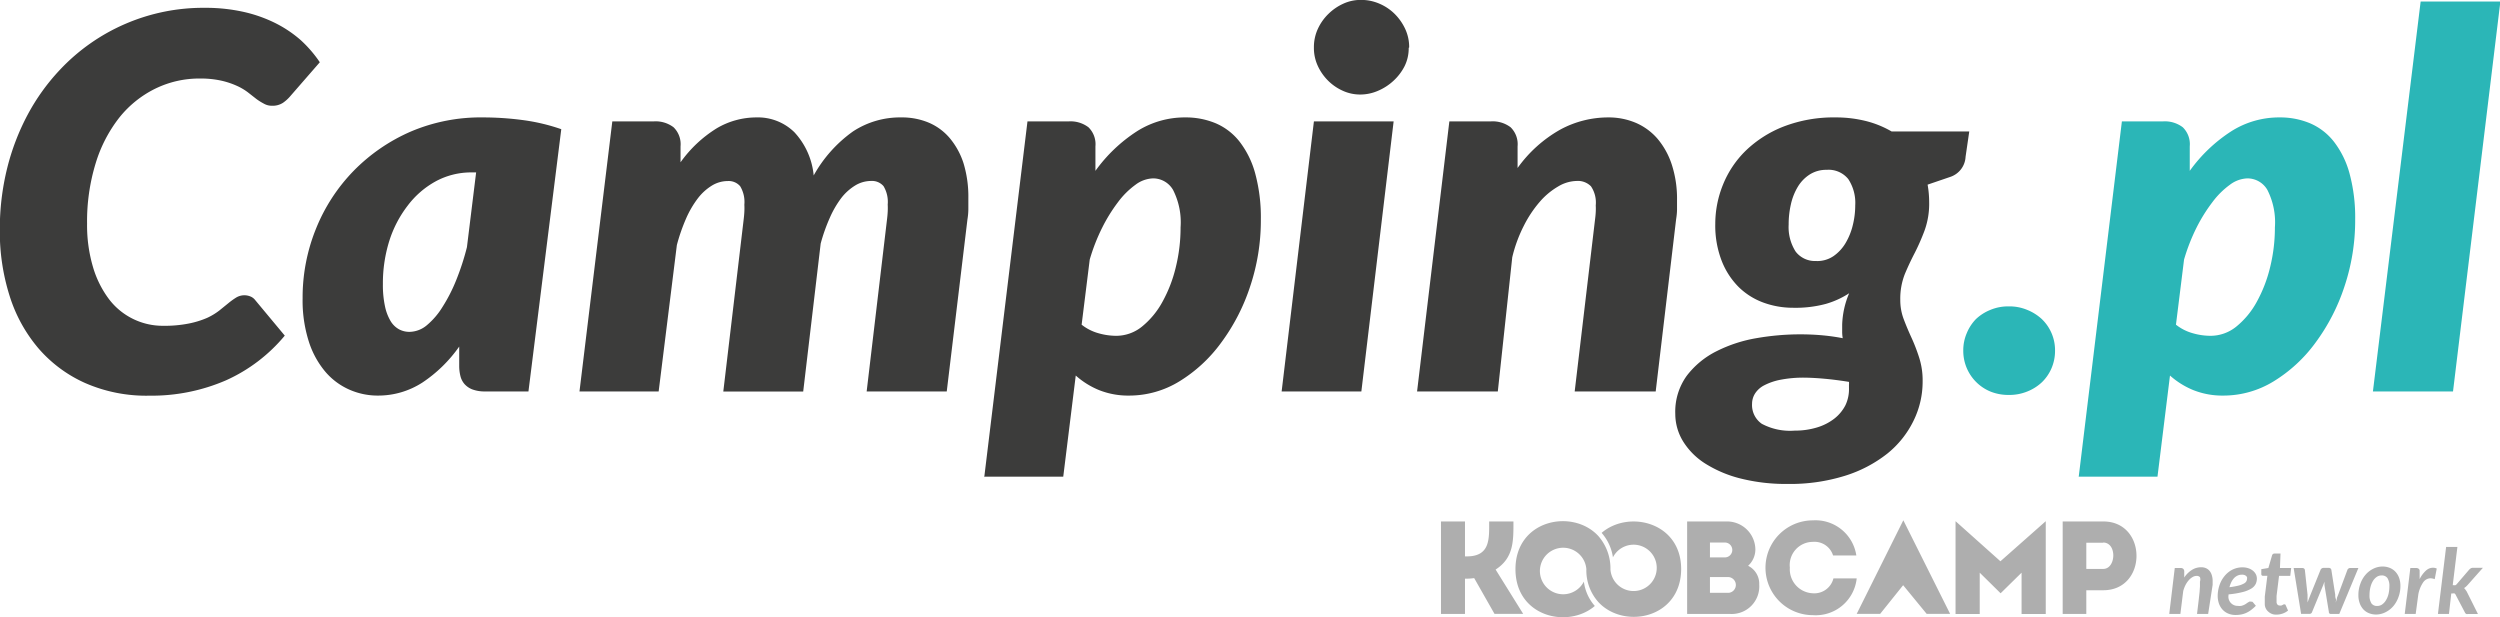
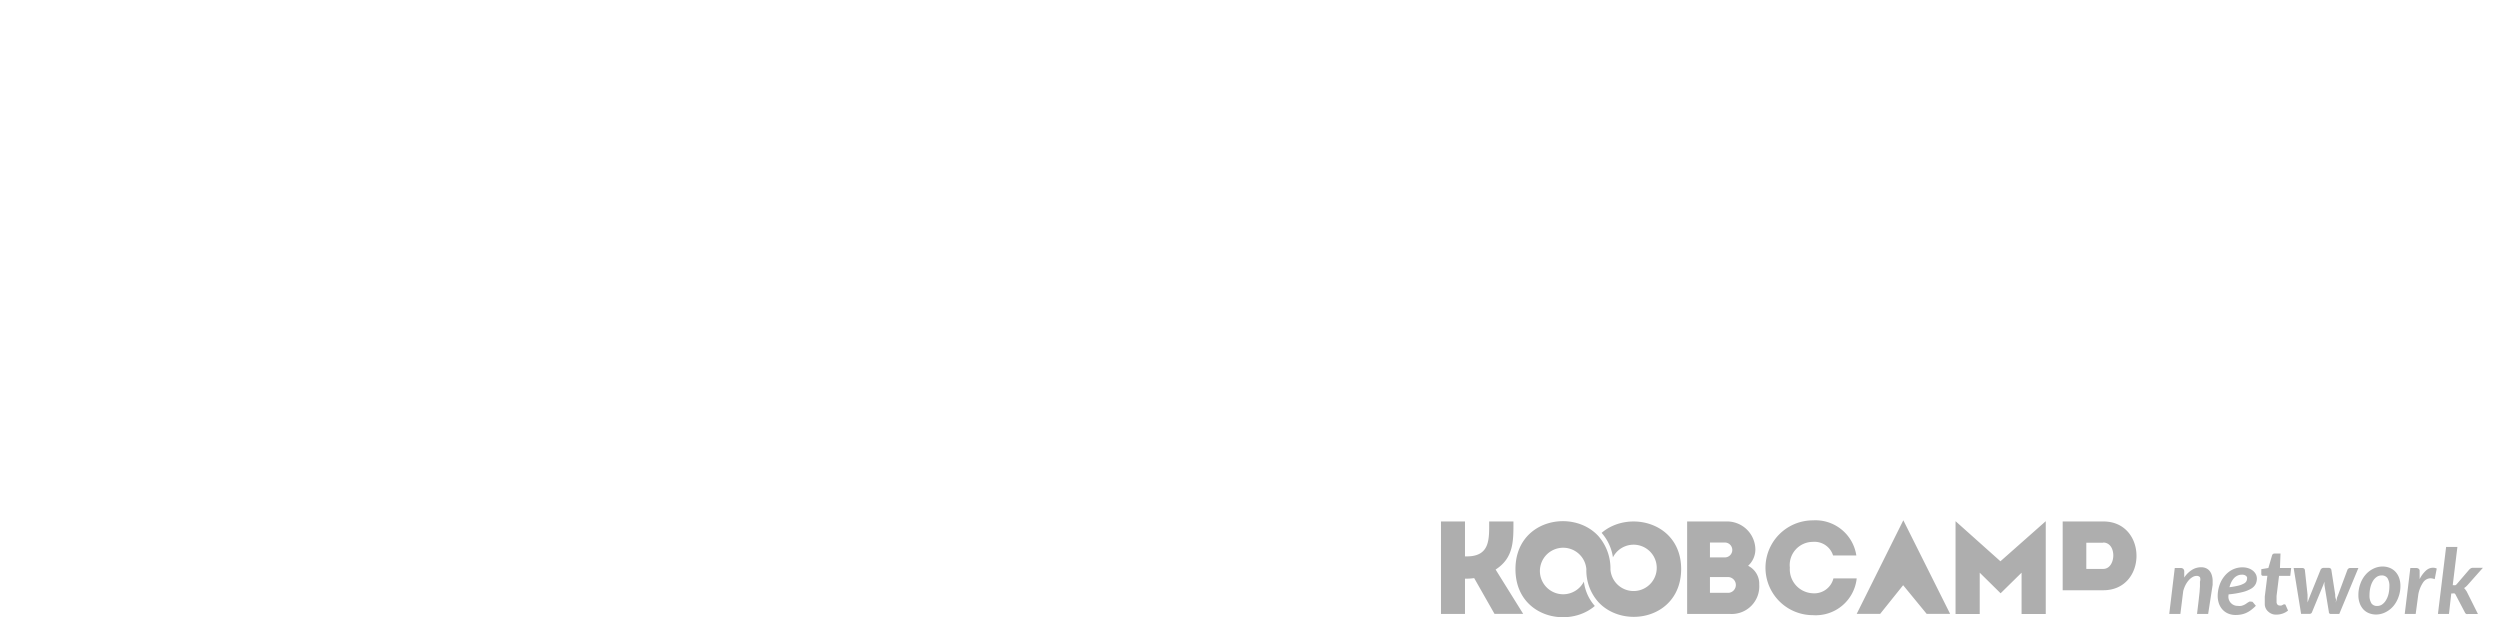
<svg xmlns="http://www.w3.org/2000/svg" viewBox="0 0 271.88 67.14">
  <path d="M235.91 66.77l.6-5h.62a.43.43 0 0 1 .3.09.38.38 0 0 1 .11.3v.65a2.75 2.75 0 0 1 .85-.84 1.86 1.86 0 0 1 1-.28 1.24 1.24 0 0 1 .51.1 1.06 1.06 0 0 1 .39.29 1.35 1.35 0 0 1 .25.48 2.16 2.16 0 0 1 .09.65v.39l-.49 3.17h-1.21l.17-1.41.11-1 .04-.59v-.52a.74.74 0 0 0 0-.48.45.45 0 0 0-.37-.14.86.86 0 0 0-.42.12 1.6 1.6 0 0 0-.41.33 2.58 2.58 0 0 0-.36.52 3.34 3.34 0 0 0-.26.68l-.31 2.49h-1.21zm9.53-3.88a1.4 1.4 0 0 1-.13.62 1.26 1.26 0 0 1-.48.5 3.43 3.43 0 0 1-.95.38 9.78 9.78 0 0 1-1.52.25v.06a1 1 0 0 0 1 1.19 1.61 1.61 0 0 0 .38 0 1.64 1.64 0 0 0 .29-.1 1.32 1.32 0 0 0 .23-.13l.19-.13.17-.1a.39.39 0 0 1 .18 0h.12a.26.26 0 0 1 .1.08l.31.37a5.08 5.08 0 0 1-.51.45 2.87 2.87 0 0 1-.51.31 2.37 2.37 0 0 1-.55.18 3.18 3.18 0 0 1-.63.06 2.06 2.06 0 0 1-.8-.15 1.75 1.75 0 0 1-.61-.42 1.9 1.9 0 0 1-.4-.66 2.52 2.52 0 0 1-.14-.86 3.58 3.58 0 0 1 .09-.78 3.48 3.48 0 0 1 .25-.73 3.07 3.07 0 0 1 .4-.63 2.69 2.69 0 0 1 .53-.5 2.45 2.45 0 0 1 .65-.33 2.4 2.4 0 0 1 .76-.12 2 2 0 0 1 .69.11 1.53 1.53 0 0 1 .5.29 1.18 1.18 0 0 1 .3.4 1.06 1.06 0 0 1 .09.39zm-1.65-.39a1.06 1.06 0 0 0-.46.1 1.26 1.26 0 0 0-.38.28 1.83 1.83 0 0 0-.29.43 2.71 2.71 0 0 0-.2.55 8.47 8.47 0 0 0 1-.18 2.39 2.39 0 0 0 .57-.22.65.65 0 0 0 .27-.25.62.62 0 0 0 .07-.28.41.41 0 0 0 0-.15.39.39 0 0 0-.1-.14.55.55 0 0 0-.17-.1.71.71 0 0 0-.31-.04zm2.51 3.27v-.89l.28-2.26h-.48a.18.18 0 0 1-.13-.05.21.21 0 0 1-.05-.15v-.52l.77-.13.4-1.37a.29.29 0 0 1 .1-.15.28.28 0 0 1 .17-.05h.65l-.06 1.57h1.22l-.1.86h-1.22l-.27 2.19v.63a.44.44 0 0 0 .09.29.32.32 0 0 0 .26.11.52.52 0 0 0 .18 0l.13-.06.1-.06h.08a.13.13 0 0 1 .09 0 .23.23 0 0 1 .06.08l.26.59a1.92 1.92 0 0 1-.6.33 2 2 0 0 1-.66.11 1.19 1.19 0 0 1-.85-.29 1.1 1.1 0 0 1-.42-.78zm3.14-4h.92a.34.34 0 0 1 .21.06.23.23 0 0 1 .09.16l.29 2.69v.84l.15-.41.17-.43 1.09-2.7a.36.36 0 0 1 .13-.16.32.32 0 0 1 .2-.06h.56a.29.29 0 0 1 .2.06.25.25 0 0 1 .09.16l.42 2.7c0 .15 0 .29.06.43s0 .28 0 .41l.12-.41c0-.14.09-.28.14-.43l1-2.69a.33.33 0 0 1 .12-.16.33.33 0 0 1 .2-.06h.88l-2.08 5h-.94a.2.2 0 0 1-.19-.22l-.48-2.91v-.38l-.07.19-.07.19-1.2 2.9a.29.29 0 0 1-.26.22h-.94zm8.97 5.06a2.09 2.09 0 0 1-.77-.14 1.7 1.7 0 0 1-.61-.41 1.94 1.94 0 0 1-.4-.66 2.53 2.53 0 0 1-.15-.9 3.48 3.48 0 0 1 .21-1.22 3.07 3.07 0 0 1 .57-1 2.66 2.66 0 0 1 .84-.65 2.3 2.3 0 0 1 1-.24 2.1 2.1 0 0 1 .77.14 1.73 1.73 0 0 1 .62.41 1.91 1.91 0 0 1 .41.66 2.56 2.56 0 0 1 .15.9 3.41 3.41 0 0 1-.21 1.21 3.17 3.17 0 0 1-.57 1 2.7 2.7 0 0 1-.84.65 2.28 2.28 0 0 1-1.02.25zm.11-.93a.93.93 0 0 0 .55-.17 1.51 1.51 0 0 0 .42-.47 2.43 2.43 0 0 0 .27-.68 3.51 3.51 0 0 0 .09-.81 1.56 1.56 0 0 0-.21-.9.73.73 0 0 0-.63-.29.93.93 0 0 0-.55.17 1.45 1.45 0 0 0-.42.47 2.5 2.5 0 0 0-.26.68 3.48 3.48 0 0 0-.09.82 1.57 1.57 0 0 0 .21.9.72.72 0 0 0 .61.28zm3 .87l.61-5h.61a.49.49 0 0 1 .29.08.28.28 0 0 1 .11.25v.88a3.13 3.13 0 0 1 .68-.92 1.15 1.15 0 0 1 .77-.32 1 1 0 0 1 .41.09l-.22 1.16a1.2 1.2 0 0 0-.47-.1 1 1 0 0 0-.77.42 3.44 3.44 0 0 0-.54 1.31l-.29 2.15h-1.19zm5.73-7.31l-.51 4.18h.12a.44.44 0 0 0 .18 0 .48.48 0 0 0 .15-.13l1.33-1.55a.84.84 0 0 1 .18-.15.45.45 0 0 1 .24-.06h1.08l-1.66 1.87-.19.19-.2.15a.58.58 0 0 1 .15.17l.13.18 1.23 2.46h-1.05a.44.44 0 0 1-.22 0 .39.39 0 0 1-.15-.17l-1-1.91a.35.35 0 0 0-.12-.15.43.43 0 0 0-.2 0h-.16l-.25 2.23h-1.2l.89-7.29h1.23zm-110.54 7.31V56.71h2.61v3.8h.19c2.57 0 2.44-1.92 2.44-3.8h2.64c0 2.05.06 3.95-1.94 5.23l3 4.82h-3.12l-2.21-3.89a5.83 5.83 0 0 1-1 .06v3.84h-2.61zm15.79-5z" fill="#aeaeae" />
-   <path d="M174.18 57.95a5.16 5.16 0 0 1 1.23 2.66 2.52 2.52 0 1 1-.27 1.32 5.35 5.35 0 0 0-1.33-3.65c-2.78-3-9-1.78-9 3.62 0 5.18 5.71 6.5 8.63 4a4.92 4.92 0 0 1-1.19-2.65 2.53 2.53 0 1 1 .27-1.35 5.16 5.16 0 0 0 1.31 3.58c2.78 3 9 1.79 9-3.62-.02-5.09-5.73-6.43-8.65-3.91zm15.93 3.58a2.18 2.18 0 0 1 1.21 2.05 3 3 0 0 1-3.13 3.19h-4.71V56.71h4.29a3.08 3.08 0 0 1 3.13 3.06 2.4 2.4 0 0 1-.79 1.76zM185.96 59v1.62h1.62a.81.81 0 0 0 0-1.62h-1.61zm0 3.76v1.71h2.05a.86.86 0 0 0 0-1.71h-2zm11.2-6.17a4.49 4.49 0 0 1 4.72 3.82h-2.53a2.11 2.11 0 0 0-2.2-1.48 2.52 2.52 0 0 0-2.5 2.8 2.61 2.61 0 0 0 2.5 2.79 2.14 2.14 0 0 0 2.24-1.62h2.53a4.48 4.48 0 0 1-4.77 4 5.155 5.155 0 1 1 .01-10.31zm25.32.09v10.09h-2.63v-4.49l-2.28 2.24-2.27-2.24v4.49h-2.63V56.68l4.88 4.36zm1.84 10.09V56.71h4.42c4.81 0 4.81 7.48 0 7.48h-1.85v2.58h-2.57zm4.41-7.75h-1.84v2.85h1.84c1.4 0 1.52-2.85 0-2.87zm-19.2 7.74h2.55l-5.09-10.18-5.07 10.18h2.55l2.5-3.12 2.56 3.12z" fill="#aeaeae" />
-   <path d="M17.79 35.43a13.27 13.27 0 0 0 2.71-.24 9.73 9.73 0 0 0 2-.61 6.8 6.8 0 0 0 1.35-.81l1-.81a7.73 7.73 0 0 1 .85-.61 1.73 1.73 0 0 1 1.6-.08 1.23 1.23 0 0 1 .44.35l3.23 3.88a17.75 17.75 0 0 1-6.39 4.86 20.33 20.33 0 0 1-8.33 1.67 16.54 16.54 0 0 1-7-1.38 14.53 14.53 0 0 1-5.08-3.78 16.3 16.3 0 0 1-3.13-5.71 23.13 23.13 0 0 1-1.06-7.12 27.59 27.59 0 0 1 .79-6.71 25.33 25.33 0 0 1 2.24-5.86 22.7 22.7 0 0 1 3.47-4.84A21.37 21.37 0 0 1 22.25.85a19 19 0 0 1 4.23.44 15.24 15.24 0 0 1 3.46 1.22 13 13 0 0 1 2.76 1.85 13.39 13.39 0 0 1 2.08 2.41l-3.23 3.71a4.07 4.07 0 0 1-.79.71 2.06 2.06 0 0 1-1.19.31 1.73 1.73 0 0 1-.88-.23 6.4 6.4 0 0 1-.8-.5l-.92-.72a6.22 6.22 0 0 0-1.22-.72 8.84 8.84 0 0 0-1.69-.56 10.33 10.33 0 0 0-2.31-.23 10.88 10.88 0 0 0-4.86 1.1 11.5 11.5 0 0 0-3.9 3.13 15.2 15.2 0 0 0-2.59 5 21.53 21.53 0 0 0-.93 6.56 16 16 0 0 0 .64 4.7 10.94 10.94 0 0 0 1.74 3.5 7.34 7.34 0 0 0 5.94 2.9zm39.68 7.14h-4.7a3.85 3.85 0 0 1-1.37-.21 2.2 2.2 0 0 1-.88-.59 2.06 2.06 0 0 1-.45-.88 4.55 4.55 0 0 1-.13-1.1v-2.1a15.12 15.12 0 0 1-4 3.91 8.84 8.84 0 0 1-4.87 1.42 7.61 7.61 0 0 1-3.06-.64 7.31 7.31 0 0 1-2.61-1.93 9.6 9.6 0 0 1-1.81-3.29 14.67 14.67 0 0 1-.68-4.72 19.88 19.88 0 0 1 1.46-7.58 19.36 19.36 0 0 1 4.08-6.27 19.64 19.64 0 0 1 6.22-4.28 19.37 19.37 0 0 1 7.87-1.54 32.61 32.61 0 0 1 4.25.28 21.08 21.08 0 0 1 4.25 1zm-12.92-6.48a3 3 0 0 0 1.87-.72 8.14 8.14 0 0 0 1.71-2 17.52 17.52 0 0 0 1.49-2.92 27.29 27.29 0 0 0 1.16-3.57l1-8.13h-.53a8.07 8.07 0 0 0-3.92 1 9.6 9.6 0 0 0-3 2.62 12.38 12.38 0 0 0-2 3.85 15.46 15.46 0 0 0-.69 4.69 11 11 0 0 0 .23 2.41 5.19 5.19 0 0 0 .61 1.6 2.47 2.47 0 0 0 .91.89 2.38 2.38 0 0 0 1.16.28zm18.47 6.48l3.57-29.37h4.53a3.22 3.22 0 0 1 2.13.64 2.57 2.57 0 0 1 .76 2.08v1.73a13.64 13.64 0 0 1 3.94-3.7 8.49 8.49 0 0 1 4.3-1.18 5.66 5.66 0 0 1 4.14 1.61 8 8 0 0 1 2.1 4.7 14.53 14.53 0 0 1 4.28-4.79 9.31 9.31 0 0 1 5.26-1.52 7.48 7.48 0 0 1 3 .58 6.13 6.13 0 0 1 2.29 1.71 8.1 8.1 0 0 1 1.47 2.71 12.49 12.49 0 0 1 .52 3.8q0 .54 0 1.12t-.1 1.18l-2.25 18.7h-8.71l2.21-18.67q.06-.48.08-.88t0-.77a3.32 3.32 0 0 0-.45-2 1.64 1.64 0 0 0-1.36-.57 3.32 3.32 0 0 0-1.69.47 5.63 5.63 0 0 0-1.53 1.36 10.59 10.59 0 0 0-1.26 2.16 19.09 19.09 0 0 0-1 2.82l-1.9 16.09h-8.69l2.21-18.67q.06-.48.08-.88t0-.77a3.32 3.32 0 0 0-.45-2 1.64 1.64 0 0 0-1.36-.57 3.32 3.32 0 0 0-1.7.48 5.67 5.67 0 0 0-1.54 1.39 10.69 10.69 0 0 0-1.29 2.21 19.9 19.9 0 0 0-1 2.88l-1.98 15.92h-8.61zm44.02 9.32l4.7-38.69h4.51a3.22 3.22 0 0 1 2.12.64 2.57 2.57 0 0 1 .76 2.08v2.66a16.75 16.75 0 0 1 4.48-4.28 9.69 9.69 0 0 1 5.3-1.53 8.4 8.4 0 0 1 3.31.64 6.61 6.61 0 0 1 2.59 2 9.86 9.86 0 0 1 1.7 3.47 18.3 18.3 0 0 1 .61 5 22.65 22.65 0 0 1-1.18 7.32 21.55 21.55 0 0 1-3.16 6.1 15.91 15.91 0 0 1-4.53 4.18 10.44 10.44 0 0 1-5.42 1.54 8.57 8.57 0 0 1-3.29-.59 8.79 8.79 0 0 1-2.55-1.59l-1.36 11h-8.55zm18.35-32.49a3.34 3.34 0 0 0-1.9.69 8.83 8.83 0 0 0-1.91 1.9 17.6 17.6 0 0 0-1.72 2.78 20.68 20.68 0 0 0-1.35 3.46l-.88 7.08a5.15 5.15 0 0 0 1.83.93 7.07 7.07 0 0 0 1.91.28 4.45 4.45 0 0 0 2.82-1 9 9 0 0 0 2.22-2.68 14.93 14.93 0 0 0 1.46-3.78 18 18 0 0 0 .52-4.33 7.77 7.77 0 0 0-.82-4.08 2.5 2.5 0 0 0-2.18-1.25zm26.17-6.2l-3.51 29.37h-8.67l3.51-29.37h8.67zm1.64-8a4.39 4.39 0 0 1-.45 2 5.61 5.61 0 0 1-1.19 1.57 5.79 5.79 0 0 1-1.69 1.1 4.84 4.84 0 0 1-1.94.41 4.54 4.54 0 0 1-1.9-.41 5.37 5.37 0 0 1-1.6-1.1 5.54 5.54 0 0 1-1.12-1.61 4.64 4.64 0 0 1-.42-2 4.74 4.74 0 0 1 .42-2 5.42 5.42 0 0 1 1.15-1.64A5.63 5.63 0 0 1 146.09.4a4.55 4.55 0 0 1 1.9-.41 5 5 0 0 1 2 .4 5.33 5.33 0 0 1 1.66 1.1 5.66 5.66 0 0 1 1.16 1.64 4.67 4.67 0 0 1 .44 2.03zm18.05 37.37l2.21-18.67q.06-.45.08-.84t0-.72a3.15 3.15 0 0 0-.52-2.08 2 2 0 0 0-1.57-.58 4.08 4.08 0 0 0-2 .6 7.85 7.85 0 0 0-2 1.67 12.75 12.75 0 0 0-1.74 2.62 15.32 15.32 0 0 0-1.25 3.41l-1.57 14.59h-8.78l3.51-29.37h4.53a3.22 3.22 0 0 1 2.13.64 2.57 2.57 0 0 1 .76 2.08v2.35a14.35 14.35 0 0 1 4.65-4.18 10.93 10.93 0 0 1 5.21-1.32 7.52 7.52 0 0 1 3 .59 6.52 6.52 0 0 1 2.35 1.72 8.36 8.36 0 0 1 1.56 2.82 12 12 0 0 1 .57 3.85q0 .51 0 1t-.1 1.1l-2.22 18.72h-8.81zm38.55-20.59a8.54 8.54 0 0 1-.5 3.09 23.56 23.56 0 0 1-1.05 2.4q-.59 1.13-1.09 2.32a7.27 7.27 0 0 0-.5 2.8 5.82 5.82 0 0 0 .38 2.14q.38 1 .84 2t.83 2.15a8.12 8.12 0 0 1 .38 2.61 9.63 9.63 0 0 1-1 4.29 10.45 10.45 0 0 1-2.84 3.55 14.26 14.26 0 0 1-4.6 2.41 20 20 0 0 1-6.22.89 20.23 20.23 0 0 1-5.13-.59 13.18 13.18 0 0 1-3.84-1.62 7.59 7.59 0 0 1-2.42-2.42 5.72 5.72 0 0 1-.85-3 6.66 6.66 0 0 1 1.26-4.15 9.28 9.28 0 0 1 3.24-2.66 15.36 15.36 0 0 1 4.36-1.42 27.88 27.88 0 0 1 4.7-.41q1.3 0 2.48.11a21.74 21.74 0 0 1 2.17.31 4.18 4.18 0 0 1-.06-.69v-.77a9.45 9.45 0 0 1 .76-3.43 9.32 9.32 0 0 1-2.54 1.16 12.64 12.64 0 0 1-3.55.42 9.34 9.34 0 0 1-3.2-.55 7.54 7.54 0 0 1-2.71-1.69 8.29 8.29 0 0 1-1.85-2.83 10.61 10.61 0 0 1-.71-4.06 11.34 11.34 0 0 1 .84-4.26 10.81 10.81 0 0 1 2.49-3.71 12.43 12.43 0 0 1 4.08-2.6 15.14 15.14 0 0 1 5.71-1 13.34 13.34 0 0 1 3.21.38 10.67 10.67 0 0 1 2.85 1.15h8.44l-.4 2.75a2.43 2.43 0 0 1-1.64 2.18l-2.49.85a10.75 10.75 0 0 1 .17 1.9zm-8.72 20.2v-.34a1.62 1.62 0 0 0 0-.31q-1.44-.23-2.65-.34t-2.18-.12a13 13 0 0 0-2.62.23 6.43 6.43 0 0 0-1.78.61 2.57 2.57 0 0 0-1 .91 2.1 2.1 0 0 0-.31 1.09 2.48 2.48 0 0 0 1.06 2.18 6.53 6.53 0 0 0 3.58.74 8.15 8.15 0 0 0 2.41-.34 5.79 5.79 0 0 0 1.88-.95 4.4 4.4 0 0 0 1.22-1.46 4.07 4.07 0 0 0 .39-1.9zm-3.51-13.79a3.14 3.14 0 0 0 1.83-.54 4.53 4.53 0 0 0 1.3-1.4 7 7 0 0 0 .79-1.94 8.94 8.94 0 0 0 .27-2.18 4.69 4.69 0 0 0-.76-2.86 2.75 2.75 0 0 0-2.35-1 3.33 3.33 0 0 0-1.83.5 4.08 4.08 0 0 0-1.29 1.32 6.35 6.35 0 0 0-.76 1.9 9.68 9.68 0 0 0-.25 2.24 4.94 4.94 0 0 0 .76 2.93 2.64 2.64 0 0 0 2.28 1.02z" fill="#3c3c3b" />
-   <path d="M213.51 38.13a4.7 4.7 0 0 1 .38-1.9 4.79 4.79 0 0 1 1-1.53 5 5 0 0 1 1.57-1 5 5 0 0 1 2-.38 5 5 0 0 1 2 .38 5.18 5.18 0 0 1 1.59 1 4.69 4.69 0 0 1 1.44 3.43 4.8 4.8 0 0 1-.38 1.91 4.65 4.65 0 0 1-1.06 1.54 5 5 0 0 1-1.59 1 5.15 5.15 0 0 1-2 .37 5.22 5.22 0 0 1-2-.37 4.78 4.78 0 0 1-2.95-4.45zm12.55 13.76l4.7-38.69h4.49a3.22 3.22 0 0 1 2.13.64 2.57 2.57 0 0 1 .76 2.08v2.66a16.74 16.74 0 0 1 4.48-4.28 9.69 9.69 0 0 1 5.3-1.53 8.4 8.4 0 0 1 3.31.64 6.61 6.61 0 0 1 2.59 2 9.86 9.86 0 0 1 1.7 3.47 18.26 18.26 0 0 1 .61 5 22.67 22.67 0 0 1-1.18 7.32 21.57 21.57 0 0 1-3.16 6.1 15.93 15.93 0 0 1-4.54 4.18 10.44 10.44 0 0 1-5.42 1.54 8.56 8.56 0 0 1-3.29-.59 8.79 8.79 0 0 1-2.55-1.59l-1.36 11h-8.55zm18.35-32.49a3.33 3.33 0 0 0-1.9.69 8.83 8.83 0 0 0-1.91 1.9 17.53 17.53 0 0 0-1.73 2.78 20.6 20.6 0 0 0-1.35 3.46l-.88 7.08a5.15 5.15 0 0 0 1.83.93 7.06 7.06 0 0 0 1.91.28 4.45 4.45 0 0 0 2.82-1 9 9 0 0 0 2.22-2.68 15 15 0 0 0 1.46-3.78 18.07 18.07 0 0 0 .52-4.33 7.76 7.76 0 0 0-.82-4.08 2.5 2.5 0 0 0-2.17-1.25zm13.65 23.17l5.19-42.4h8.67l-5.15 42.4h-8.67z" fill="#2bb6b7" />
+   <path d="M174.18 57.95a5.16 5.16 0 0 1 1.23 2.66 2.52 2.52 0 1 1-.27 1.32 5.35 5.35 0 0 0-1.33-3.65c-2.78-3-9-1.78-9 3.62 0 5.18 5.71 6.5 8.63 4a4.92 4.92 0 0 1-1.19-2.65 2.53 2.53 0 1 1 .27-1.35 5.16 5.16 0 0 0 1.31 3.58c2.78 3 9 1.79 9-3.62-.02-5.09-5.73-6.43-8.65-3.91zm15.93 3.58a2.18 2.18 0 0 1 1.21 2.05 3 3 0 0 1-3.13 3.19h-4.71V56.71h4.29a3.08 3.08 0 0 1 3.13 3.06 2.4 2.4 0 0 1-.79 1.76zM185.96 59v1.62h1.62a.81.81 0 0 0 0-1.62h-1.61zm0 3.76v1.71h2.05a.86.86 0 0 0 0-1.71h-2zm11.2-6.17a4.49 4.49 0 0 1 4.72 3.82h-2.53a2.11 2.11 0 0 0-2.2-1.48 2.52 2.52 0 0 0-2.5 2.8 2.61 2.61 0 0 0 2.5 2.79 2.14 2.14 0 0 0 2.24-1.62h2.53a4.48 4.48 0 0 1-4.77 4 5.155 5.155 0 1 1 .01-10.31zm25.32.09v10.09h-2.63v-4.49l-2.28 2.24-2.27-2.24v4.49h-2.63V56.68l4.88 4.36zm1.84 10.09V56.71h4.42c4.81 0 4.81 7.48 0 7.48h-1.85h-2.57zm4.41-7.75h-1.84v2.85h1.84c1.4 0 1.52-2.85 0-2.87zm-19.2 7.74h2.55l-5.09-10.18-5.07 10.18h2.55l2.5-3.12 2.56 3.12z" fill="#aeaeae" />
</svg>